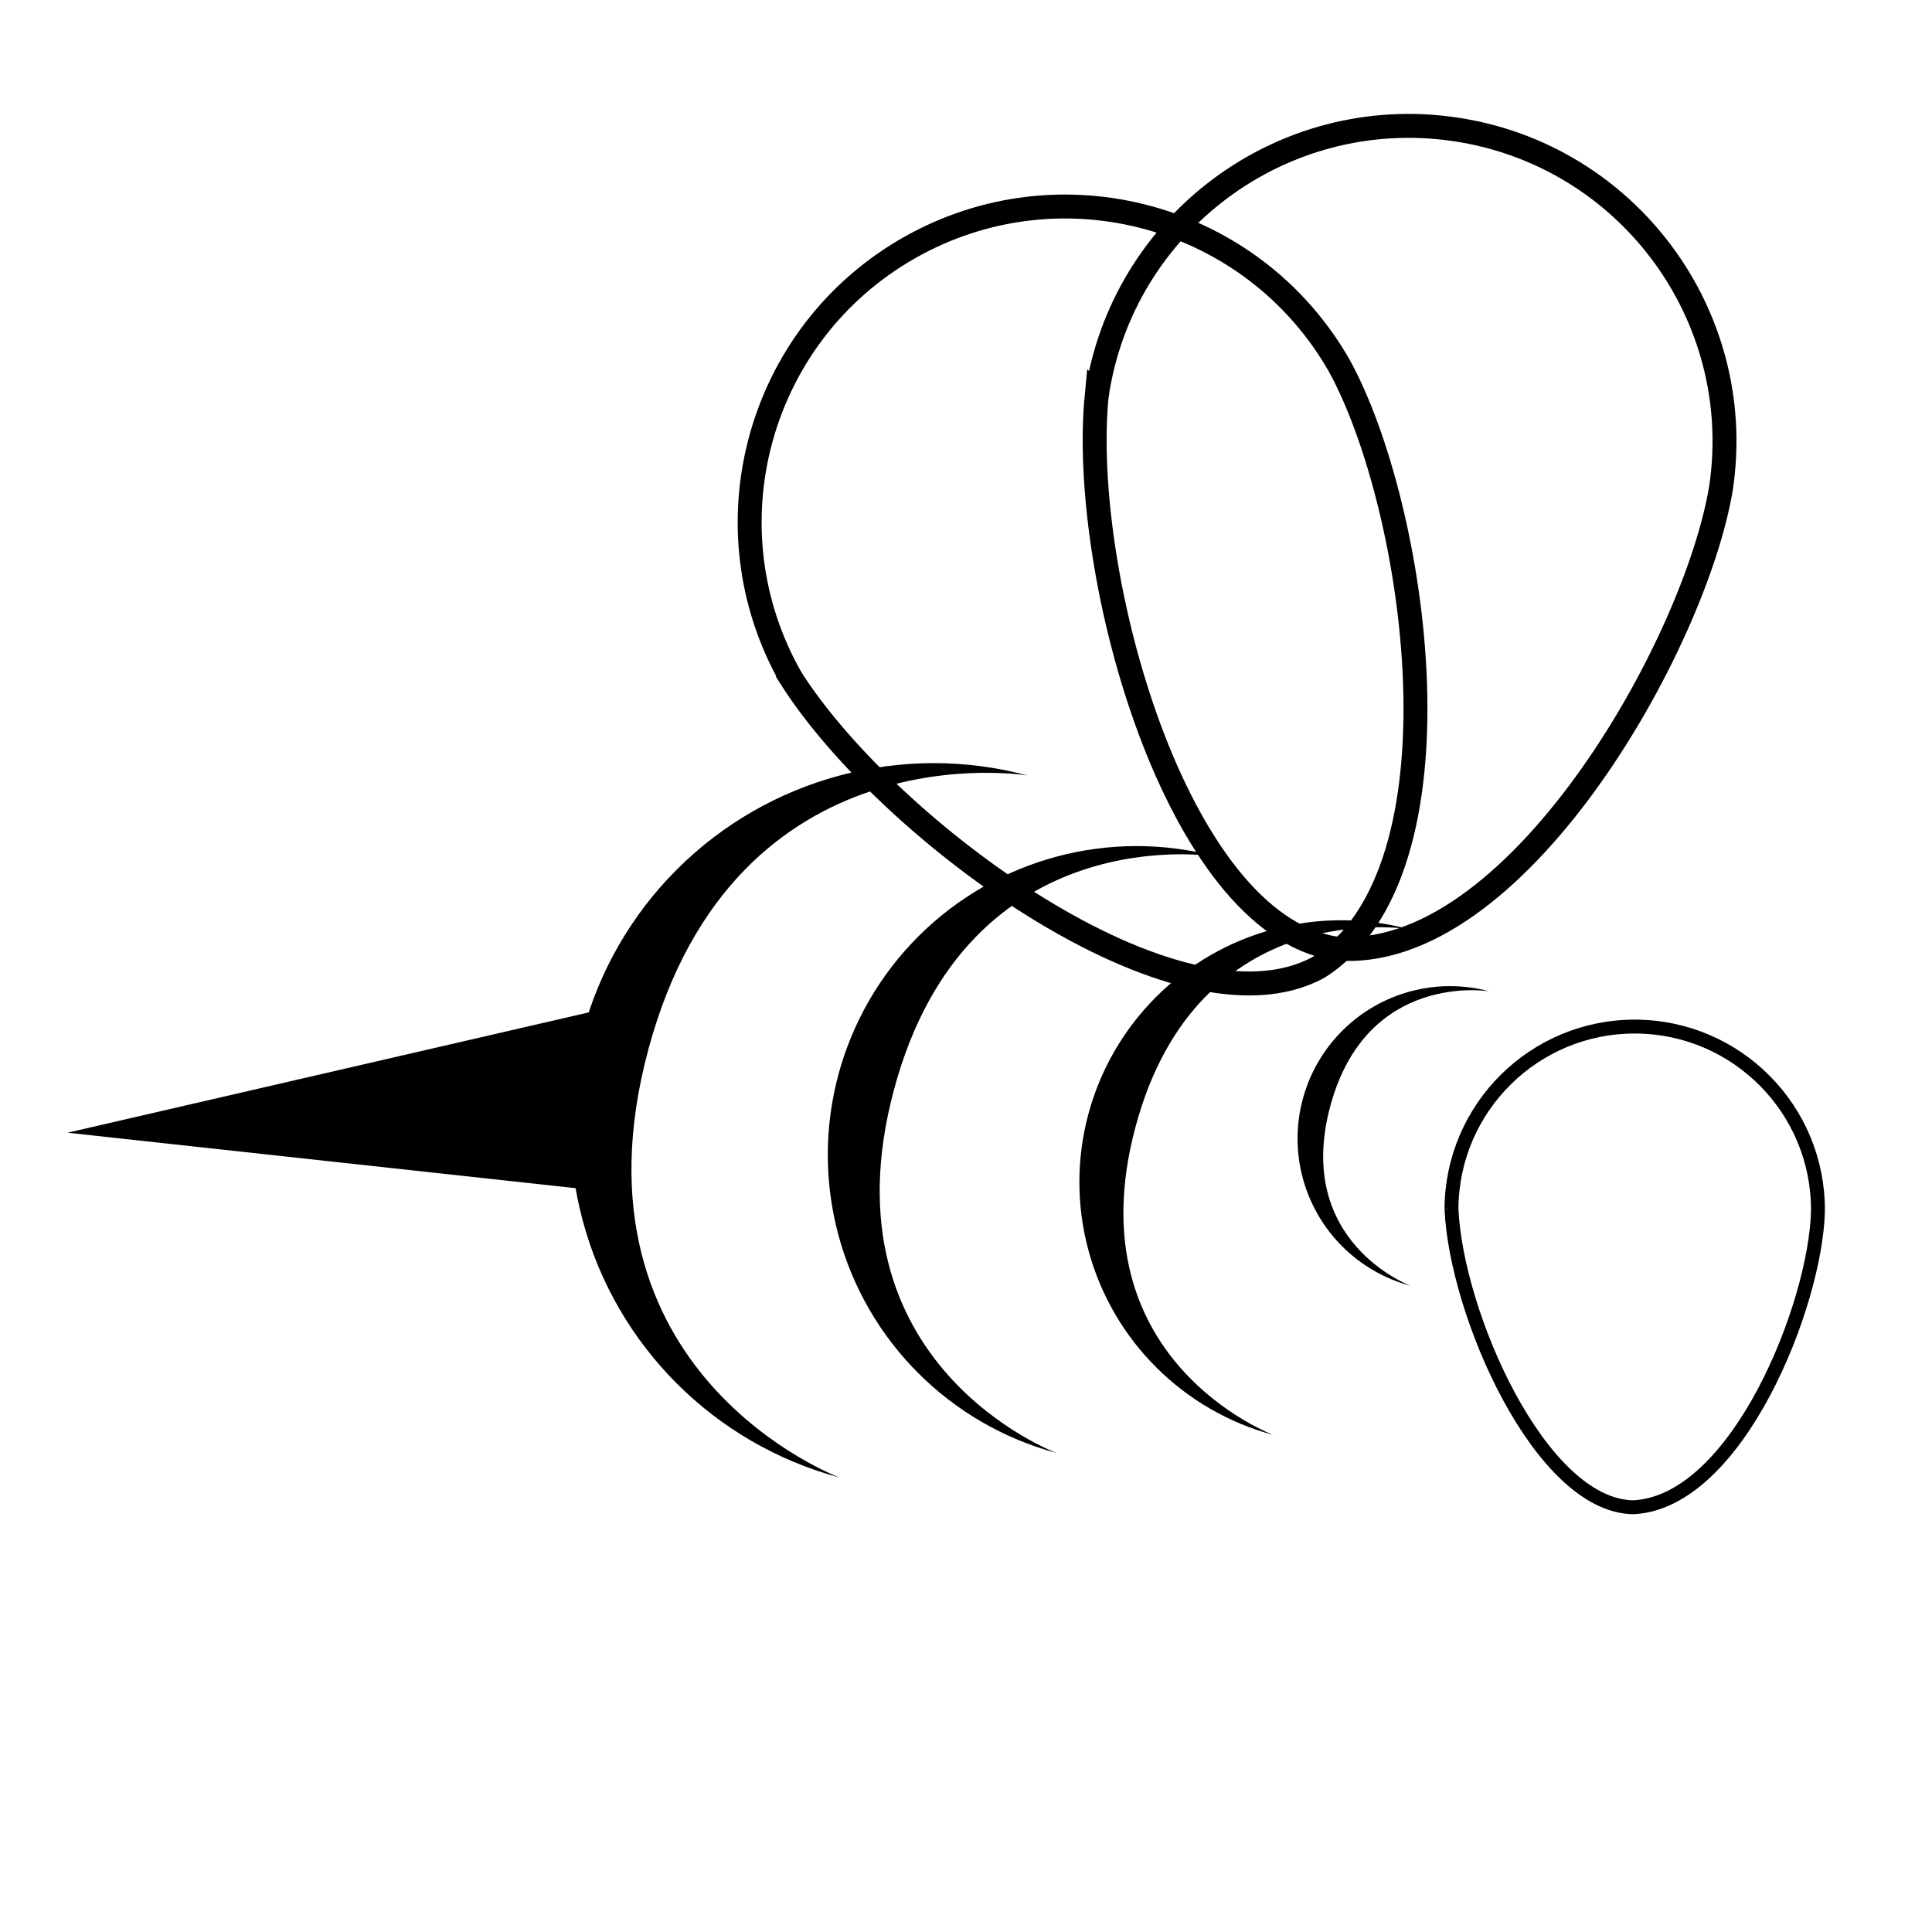
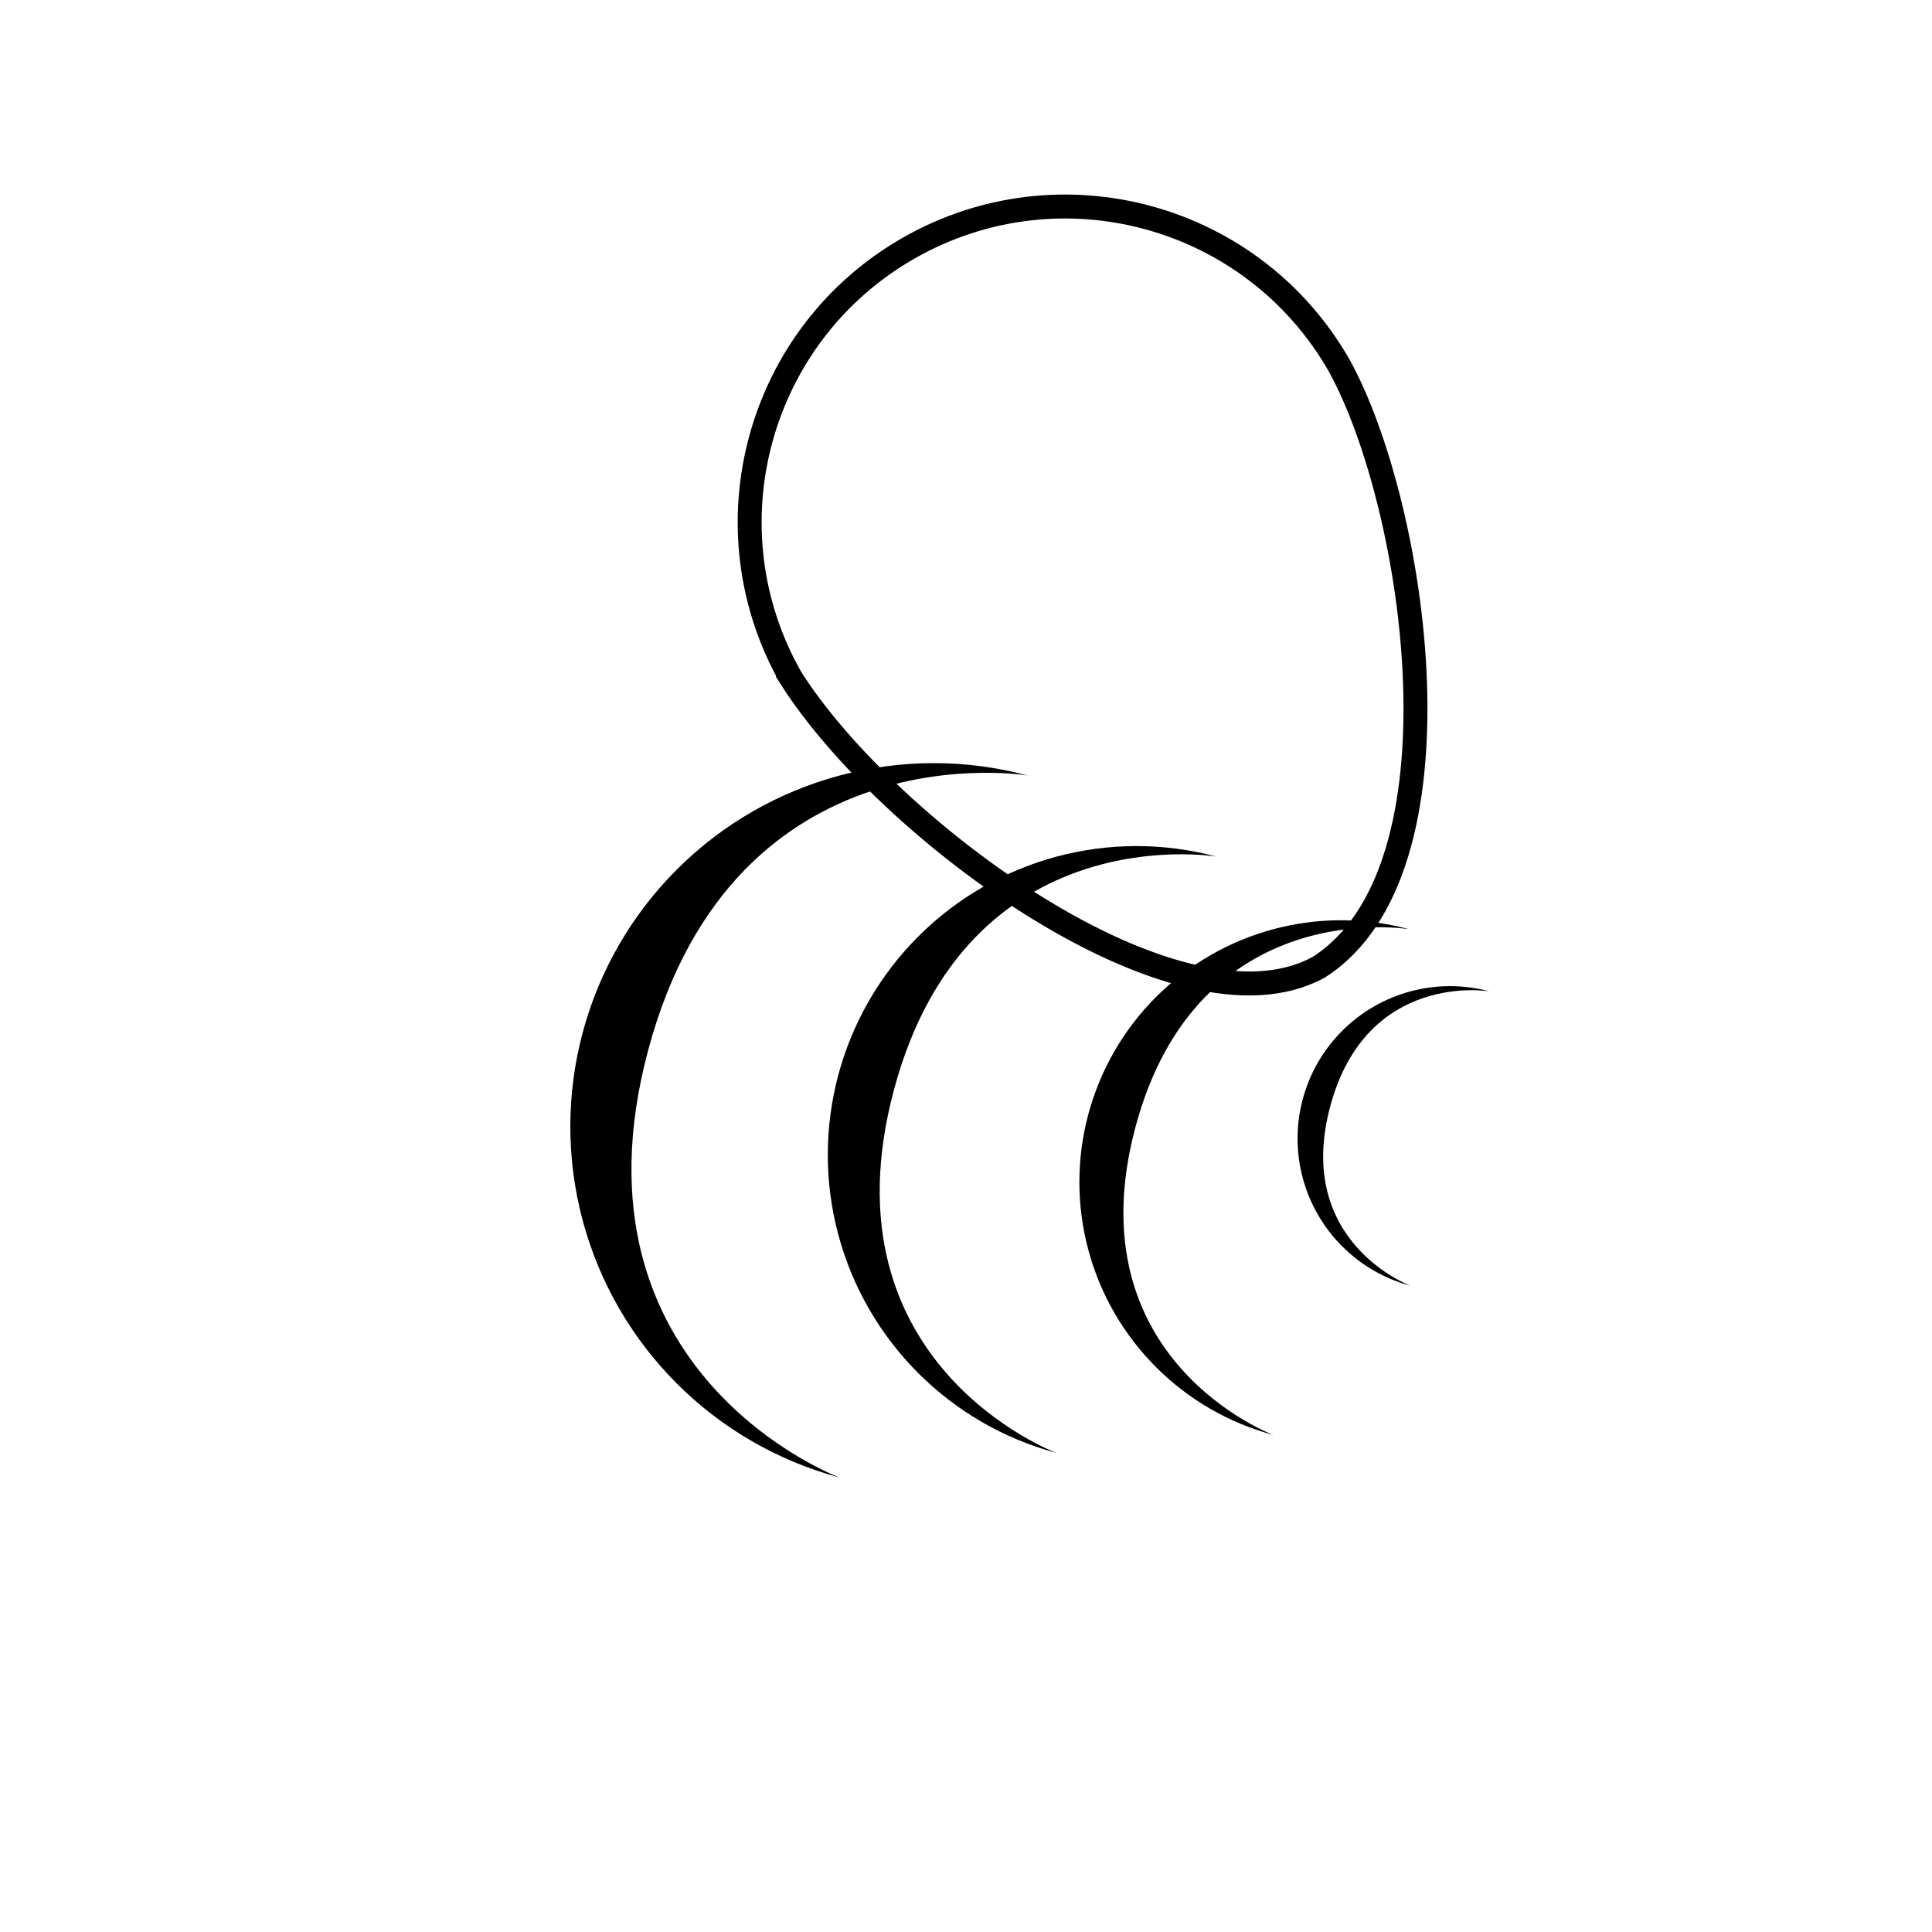
<svg xmlns="http://www.w3.org/2000/svg" id="svg4414" height="1e3" width="1e3" version="1.1" viewBox="0 0 1000 1000">
  <g id="layer1" transform="translate(0 -52.362)">
    <g id="g4921" transform="matrix(19.984 0 0 19.984 -863.73 -11577)">
-       <path id="path4345" d="m80.815 613.24c0.116 2.71 2.292 7.682 4.7 7.733 2.71-0.116 4.741-5.269 4.792-7.676 0.008-1.31-0.516-2.5-1.37-3.364-0.854-0.864-2.037-1.402-3.348-1.41-1.31-0.008-2.5 0.516-3.364 1.37-0.864 0.854-1.402 2.037-1.41 3.348z" stroke="#000" stroke-width="0.36" fill="none" />
      <path id="path4370" d="m81.798 607.61c-1.362-0.365-2.816 0.025-3.813 1.022-0.997 0.997-1.387 2.451-1.022 3.813s1.429 2.426 2.791 2.791c0 0-3.023-1.125-2.08-4.644 0.943-3.519 4.123-2.982 4.123-2.982z" />
      <path id="path4384" d="m74.727 604.12c-2.759-0.739-5.703 0.05-7.723 2.07-2.02 2.02-2.809 4.964-2.07 7.723 0.739 2.759 2.895 4.915 5.654 5.654 0 0-6.123-2.279-4.213-9.407 1.91-7.128 8.352-6.04 8.352-6.04z" />
      <path id="path4386" d="m79.714 606c-2.34-0.627-4.837 0.042-6.55 1.755s-2.382 4.21-1.755 6.55c0.627 2.34 2.455 4.168 4.795 4.795 0 0-5.193-1.933-3.573-7.978 1.62-6.045 7.083-5.122 7.083-5.122z" />
      <path id="path4399" d="m69.842 602.02c-3.248-0.87-6.714 0.058-9.092 2.436s-3.307 5.844-2.436 9.092c0.87 3.248 3.408 5.785 6.656 6.656 0 0-7.208-2.683-4.96-11.074 2.248-8.391 9.832-7.11 9.832-7.11z" />
-       <path id="path4403" transform="matrix(-.003 .052 .176 -.011 -73.678 627.54)" d="m-124.14 752.14h-46.726-46.726l23.363-40.465 23.363-40.465 23.363 40.465z" />
      <path id="path4405" d="m63.709 599.5c2.507 3.941 10.033 9.482 13.667 7.486 3.941-2.507 2.533-11.939 0.537-15.574-1.117-1.961-2.923-3.284-4.94-3.837-2.017-0.553-4.245-0.337-6.206 0.779s-3.284 2.923-3.837 4.94c-0.553 2.017-0.337 4.245 0.779 6.206z" stroke="#000" stroke-width=".62" fill="none" />
-       <path id="path4407" d="m71.626 592.18c-0.452 4.649 2.065 13.65 6.159 14.315 4.649 0.452 9.348-7.847 10.014-11.94 0.328-2.233-0.28-4.387-1.529-6.065s-3.137-2.88-5.37-3.208c-2.233-0.328-4.387 0.28-6.065 1.529s-2.88 3.137-3.208 5.37z" stroke="#000" stroke-width=".62" fill="none" />
    </g>
  </g>
</svg>